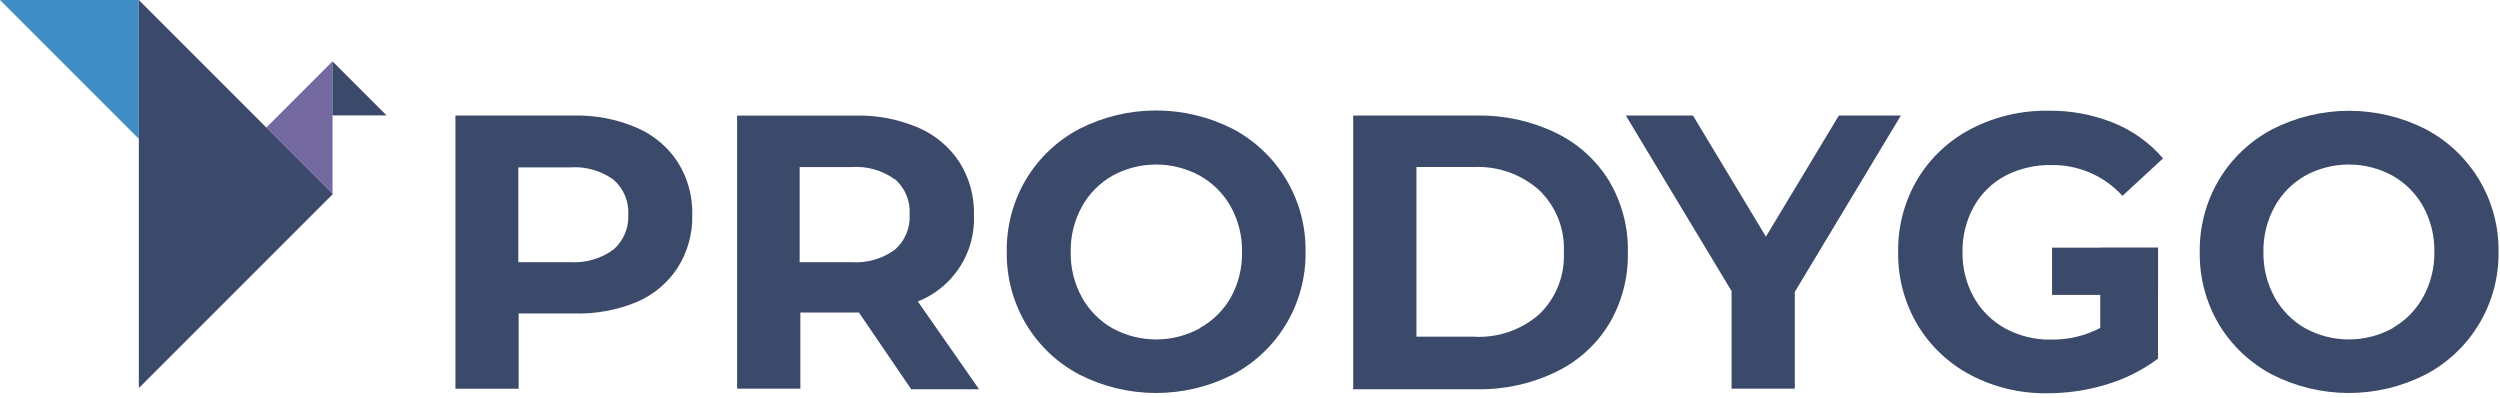
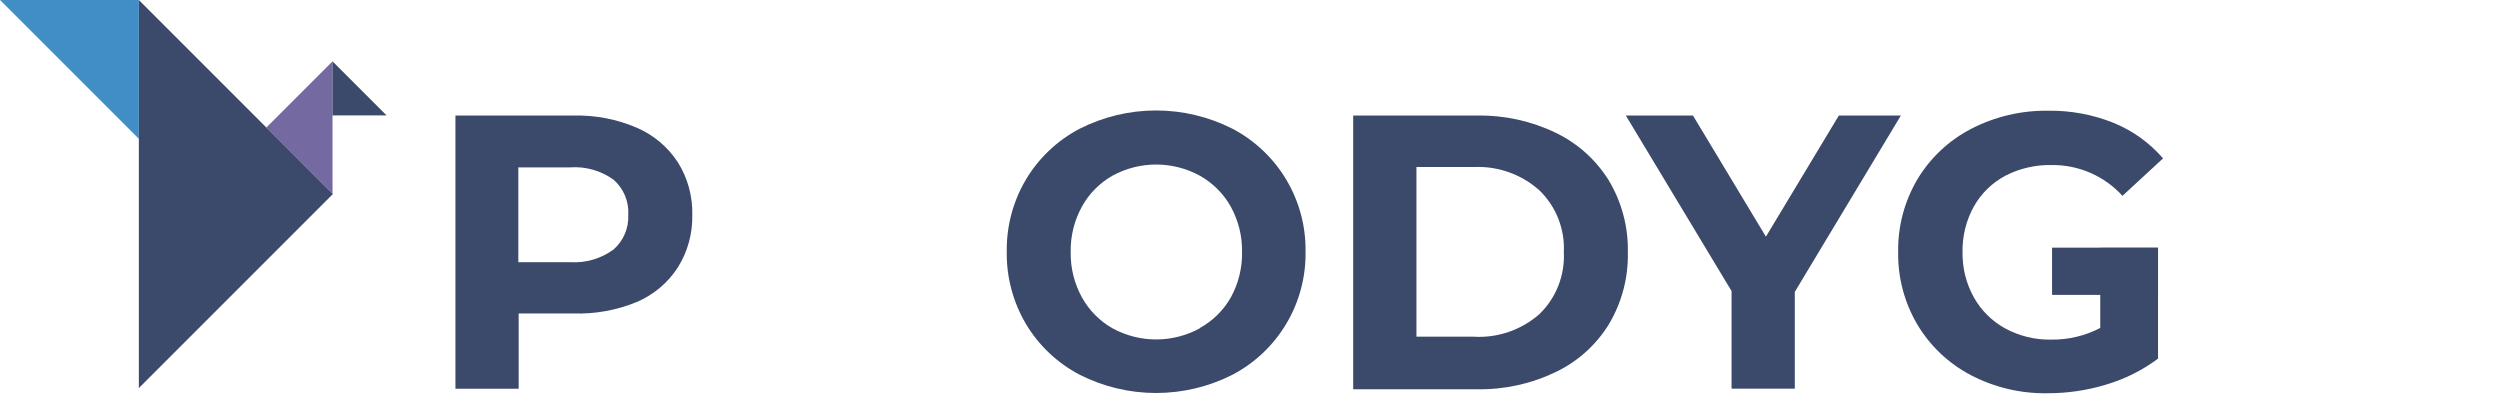
<svg xmlns="http://www.w3.org/2000/svg" width="289" height="46" viewBox="0 0 289 46" fill="none">
  <path d="M16.05 16.05V0H0" fill="#418EC7" />
  <path d="M16.051 44.86L38.481 22.43L16.051 0" fill="#3B496A" />
  <path d="M38.44 7.09L30.77 14.76L38.44 22.43" fill="#7569A2" />
  <path d="M44.688 13.34H38.438V7.09" fill="#3B496A" />
  <path d="M73.598 14.758C75.544 15.593 77.2 16.985 78.358 18.758C79.502 20.579 80.082 22.698 80.028 24.848C80.075 26.99 79.495 29.1 78.358 30.918C77.206 32.695 75.548 34.088 73.598 34.917C71.282 35.868 68.791 36.318 66.288 36.237H59.958V44.938H52.648V13.357H66.288C68.797 13.292 71.291 13.77 73.598 14.758ZM70.918 28.848C71.486 28.353 71.935 27.736 72.231 27.043C72.527 26.351 72.663 25.6 72.628 24.848C72.675 24.082 72.546 23.316 72.249 22.608C71.953 21.901 71.497 21.271 70.918 20.767C69.469 19.725 67.7 19.223 65.918 19.348H59.918V30.308H65.918C67.705 30.421 69.474 29.904 70.918 28.848Z" fill="#3B496A" />
-   <path d="M105.291 44.93L99.291 36.13H92.521V44.93H85.211V13.36H98.881C101.38 13.303 103.862 13.78 106.161 14.76C108.107 15.596 109.762 16.987 110.921 18.76C112.064 20.582 112.645 22.7 112.591 24.85C112.682 26.985 112.107 29.095 110.944 30.887C109.78 32.679 108.088 34.064 106.101 34.85L113.181 45H105.291V44.93ZM103.441 20.73C101.991 19.688 100.222 19.185 98.441 19.31H92.441V30.31H98.441C100.225 30.431 101.994 29.921 103.441 28.87C104.017 28.369 104.471 27.742 104.767 27.039C105.064 26.335 105.195 25.573 105.151 24.81C105.203 24.048 105.079 23.283 104.79 22.576C104.5 21.869 104.053 21.237 103.481 20.73H103.441Z" fill="#3B496A" />
  <path d="M124.791 43.31C122.234 41.967 120.096 39.947 118.611 37.47C117.109 34.939 116.337 32.042 116.381 29.1C116.337 26.157 117.109 23.26 118.611 20.73C120.096 18.253 122.234 16.232 124.791 14.89C127.533 13.496 130.565 12.77 133.641 12.77C136.717 12.77 139.749 13.496 142.491 14.89C145.072 16.248 147.226 18.295 148.714 20.803C150.202 23.312 150.966 26.183 150.921 29.1C150.966 32.016 150.202 34.888 148.714 37.396C147.226 39.905 145.072 41.952 142.491 43.31C139.749 44.704 136.717 45.43 133.641 45.43C130.565 45.43 127.533 44.704 124.791 43.31ZM138.701 37.92C140.203 37.092 141.446 35.863 142.291 34.37C143.168 32.768 143.612 30.966 143.581 29.14C143.612 27.314 143.168 25.512 142.291 23.91C141.451 22.4 140.208 21.154 138.701 20.31C137.152 19.463 135.416 19.02 133.651 19.02C131.886 19.02 130.149 19.463 128.601 20.31C127.111 21.156 125.886 22.398 125.061 23.9C124.184 25.502 123.739 27.304 123.771 29.13C123.739 30.956 124.184 32.758 125.061 34.36C125.888 35.859 127.113 37.101 128.601 37.95C130.149 38.796 131.886 39.24 133.651 39.24C135.416 39.24 137.152 38.796 138.701 37.95V37.92Z" fill="#3B496A" />
  <path d="M156.43 13.358H170.77C173.914 13.306 177.028 13.991 179.86 15.358C182.387 16.577 184.514 18.492 185.99 20.878C187.484 23.384 188.243 26.261 188.18 29.178C188.243 32.096 187.484 34.972 185.99 37.478C184.519 39.869 182.391 41.786 179.86 42.998C177.028 44.366 173.914 45.051 170.77 44.998H156.43V13.358ZM170.43 38.928C173.185 39.071 175.888 38.131 177.96 36.308C178.911 35.386 179.655 34.27 180.141 33.038C180.627 31.805 180.845 30.482 180.78 29.158C180.845 27.834 180.627 26.512 180.141 25.279C179.655 24.046 178.911 22.931 177.96 22.008C175.893 20.155 173.183 19.186 170.41 19.308H163.74V38.918H170.41L170.43 38.928Z" fill="#3B496A" />
  <path d="M207.479 33.739V44.929H200.169V33.649L187.949 13.359H195.709L204.139 27.359L212.569 13.359H219.739L207.479 33.739Z" fill="#3B496A" />
  <path d="M242.798 28.649H249.468V41.459C247.661 42.805 245.629 43.821 243.468 44.459C241.26 45.13 238.965 45.467 236.658 45.459C233.582 45.507 230.543 44.785 227.818 43.359C225.268 42.023 223.136 40.009 221.658 37.539C220.152 34.996 219.38 32.085 219.428 29.129C219.38 26.174 220.152 23.263 221.658 20.719C223.146 18.242 225.292 16.228 227.858 14.899C230.615 13.473 233.683 12.751 236.788 12.799C239.366 12.764 241.925 13.24 244.318 14.199C246.527 15.094 248.492 16.503 250.048 18.309L245.358 22.639C244.326 21.504 243.065 20.6 241.659 19.986C240.252 19.373 238.732 19.064 237.198 19.079C235.333 19.036 233.488 19.458 231.828 20.309C230.295 21.122 229.029 22.358 228.178 23.869C227.285 25.483 226.833 27.305 226.868 29.149C226.838 30.977 227.289 32.781 228.178 34.379C229.028 35.892 230.286 37.135 231.808 37.969C233.434 38.849 235.26 39.293 237.108 39.259C239.084 39.289 241.037 38.825 242.788 37.909V28.649H242.798Z" fill="#3B496A" />
-   <path d="M262.671 43.309C260.114 41.966 257.976 39.946 256.491 37.469C255.006 34.947 254.245 32.065 254.291 29.139C254.247 26.197 255.019 23.299 256.521 20.769C258.006 18.292 260.144 16.271 262.701 14.929C265.443 13.535 268.475 12.809 271.551 12.809C274.627 12.809 277.659 13.535 280.401 14.929C282.982 16.287 285.136 18.334 286.624 20.842C288.113 23.351 288.876 26.223 288.831 29.139C288.866 32.051 288.094 34.917 286.601 37.418C285.108 39.919 282.952 41.958 280.371 43.309C277.629 44.703 274.597 45.429 271.521 45.429C268.445 45.429 265.413 44.703 262.671 43.309ZM276.581 37.919C278.071 37.073 279.296 35.83 280.121 34.329C280.997 32.727 281.442 30.925 281.411 29.099C281.443 27.273 280.998 25.471 280.121 23.869C279.289 22.381 278.064 21.149 276.581 20.309C275.032 19.462 273.296 19.019 271.531 19.019C269.766 19.019 268.03 19.462 266.481 20.309C264.991 21.155 263.766 22.398 262.941 23.899C262.064 25.5 261.619 27.303 261.651 29.129C261.619 30.955 262.064 32.757 262.941 34.359C263.769 35.858 264.994 37.1 266.481 37.949C268.03 38.795 269.766 39.239 271.531 39.239C273.296 39.239 275.032 38.795 276.581 37.949V37.919Z" fill="#3B496A" />
  <path d="M237.219 34.089V28.629H249.469V34.089H237.219Z" fill="#3B496A" />
</svg>